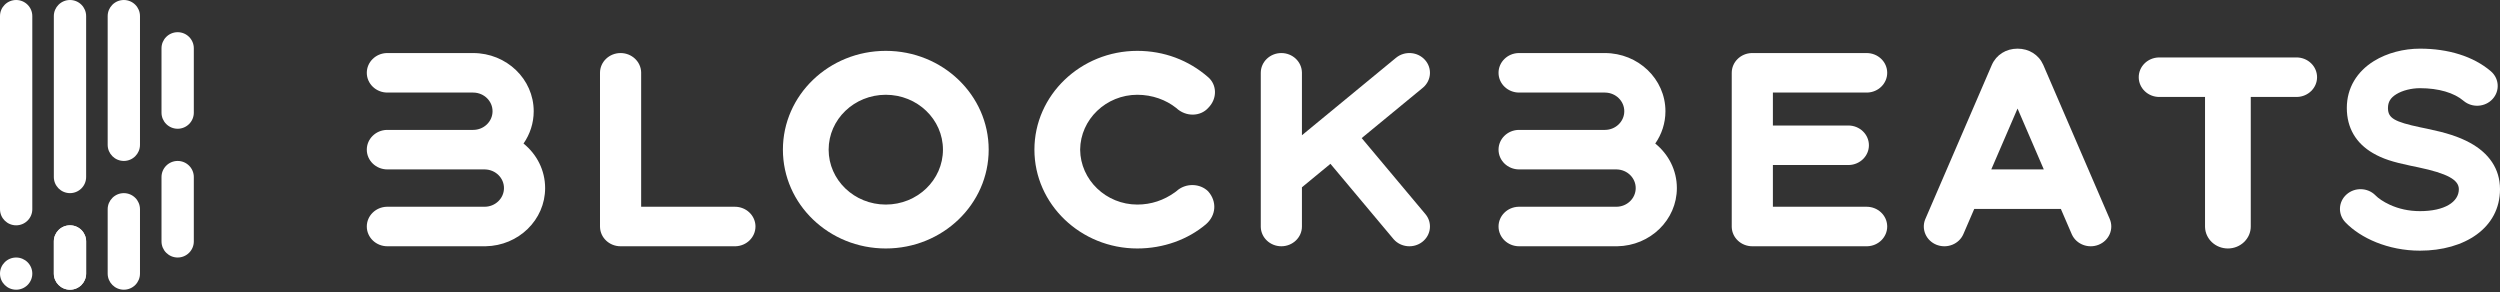
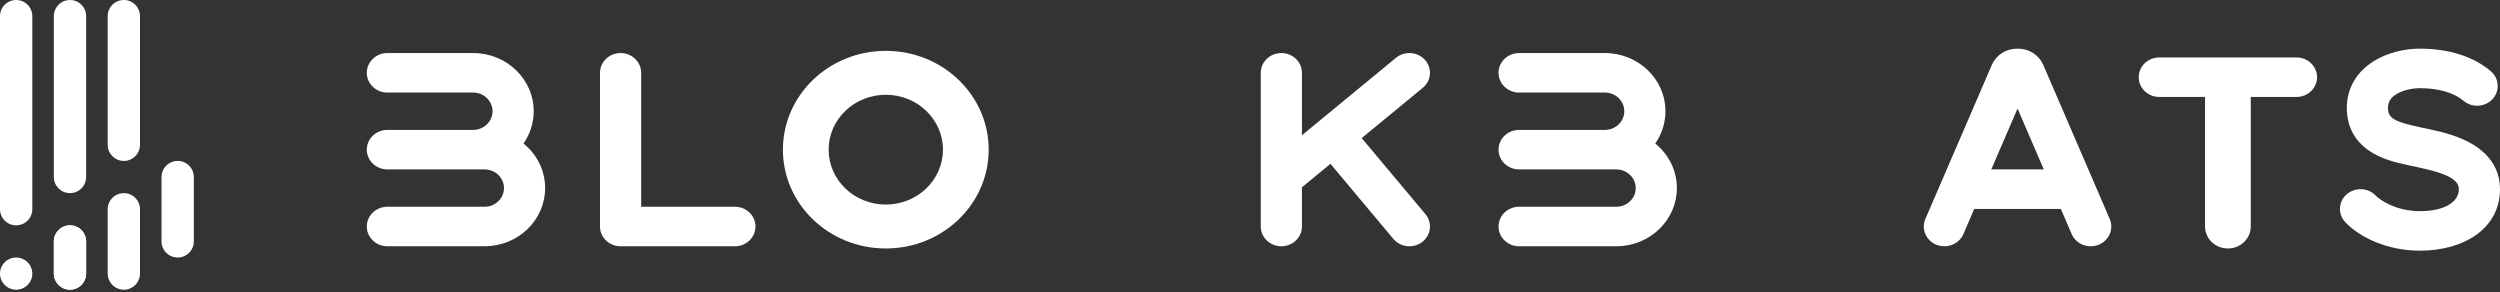
<svg xmlns="http://www.w3.org/2000/svg" width="154" height="18" viewBox="0 0 154 18" fill="none">
  <rect x="0" y="0" width="154" height="18" fill="#333333" stroke="none" />
  <path fill-rule="evenodd" clip-rule="evenodd" d="M153.539 6.105C153.084 6.598 152.304 6.651 151.781 6.232C151.781 6.232 151.77 6.224 151.75 6.207C151.177 5.719 150.226 5.432 149.071 5.432C148.542 5.432 147.988 5.572 147.609 5.806C147.259 6.023 147.099 6.28 147.099 6.649C147.099 6.649 147.099 6.664 147.099 6.693C147.117 7.273 147.492 7.505 149.088 7.842C149.088 7.842 149.234 7.872 149.526 7.933C150.667 8.172 151.444 8.41 152.155 8.798C153.308 9.429 154 10.387 154 11.654C154 14.047 151.818 15.441 149.071 15.441C147.104 15.441 145.409 14.665 144.478 13.697C144.003 13.203 144.034 12.433 144.548 11.977C145.053 11.529 145.834 11.55 146.312 12.017C146.312 12.017 146.321 12.026 146.34 12.045C146.497 12.209 146.817 12.432 147.212 12.613C147.757 12.863 148.381 13.006 149.071 13.006C150.584 13.006 151.465 12.444 151.465 11.654C151.465 11.081 150.767 10.685 148.947 10.303C148.947 10.303 148.794 10.272 148.487 10.208C147.386 9.975 146.784 9.788 146.167 9.429C145.139 8.83 144.564 7.89 144.564 6.649C144.564 5.412 145.192 4.406 146.234 3.761C147.047 3.257 148.078 2.997 149.071 2.997C150.803 2.997 152.352 3.464 153.433 4.386C153.957 4.833 154.004 5.602 153.539 6.105Z" fill="white" />
  <path fill-rule="evenodd" clip-rule="evenodd" d="M54.565 3.133C58.065 3.133 60.903 5.858 60.903 9.219C60.903 12.581 58.065 15.306 54.565 15.306C51.065 15.306 48.227 12.581 48.227 9.219C48.227 5.858 51.065 3.133 54.565 3.133ZM54.565 5.838C52.621 5.838 51.044 7.352 51.044 9.219C51.044 11.087 52.621 12.601 54.565 12.601C56.51 12.601 58.086 11.087 58.086 9.219C58.086 7.352 56.51 5.838 54.565 5.838Z" fill="white" />
-   <path fill-rule="evenodd" clip-rule="evenodd" d="M74.424 6.649C73.951 7.178 73.055 7.218 72.452 6.649C71.828 6.154 70.989 5.838 70.058 5.838C68.139 5.838 66.553 7.352 66.537 9.219C66.553 11.087 68.139 12.601 70.058 12.601C70.919 12.601 71.698 12.332 72.369 11.85C72.369 11.85 72.396 11.83 72.452 11.789C73.036 11.246 73.931 11.295 74.424 11.789C74.973 12.409 74.922 13.264 74.283 13.818C73.179 14.749 71.68 15.306 70.058 15.306C66.574 15.306 63.72 12.581 63.72 9.219C63.72 5.858 66.574 3.133 70.058 3.133C71.701 3.133 73.218 3.703 74.424 4.756C74.961 5.217 75.004 6.072 74.424 6.649Z" fill="white" />
  <path fill-rule="evenodd" clip-rule="evenodd" d="M141.501 5.972L141.464 5.973L138.647 5.973V13.953C138.647 14.7 138.016 15.306 137.238 15.306C136.474 15.306 135.851 14.72 135.831 13.991C135.831 13.991 135.83 13.978 135.83 13.953L135.83 5.973L133.013 5.973C132.313 5.973 131.746 5.428 131.746 4.756C131.746 4.095 132.293 3.558 132.976 3.539C132.976 3.539 132.988 3.539 133.013 3.538H141.464C142.164 3.538 142.731 4.083 142.731 4.756C142.731 5.416 142.184 5.953 141.501 5.972Z" fill="white" />
  <path fill-rule="evenodd" clip-rule="evenodd" d="M124.281 2.997C124.987 2.997 125.585 3.371 125.863 3.992C125.863 3.992 125.912 4.107 126.011 4.336L126.127 4.604C126.644 5.804 127.922 8.765 129.959 13.487C130.227 14.108 129.92 14.82 129.273 15.078C128.638 15.33 127.912 15.051 127.632 14.453C127.632 14.453 127.627 14.441 127.617 14.419L126.949 12.871H121.613L120.945 14.419C120.682 15.029 119.963 15.324 119.324 15.091C119.324 15.091 119.313 15.087 119.289 15.078C118.654 14.825 118.347 14.134 118.589 13.521C118.589 13.521 118.594 13.51 118.603 13.487L122.7 3.992C122.977 3.371 123.575 2.997 124.281 2.997ZM124.281 6.686L122.663 10.436H125.898L124.281 6.686Z" fill="white" />
  <path fill-rule="evenodd" clip-rule="evenodd" d="M32.249 8.842C33.063 9.499 33.58 10.484 33.58 11.586C33.58 13.546 31.942 15.138 29.91 15.17C29.91 15.17 29.889 15.17 29.848 15.17H23.862C23.162 15.17 22.595 14.625 22.595 13.953C22.595 13.293 23.142 12.755 23.825 12.736C23.825 12.736 23.837 12.736 23.862 12.736H29.848C30.509 12.736 31.045 12.221 31.045 11.586C31.045 10.963 30.529 10.455 29.884 10.437C29.884 10.437 29.872 10.437 29.848 10.436H23.862C23.162 10.436 22.595 9.891 22.595 9.219C22.595 8.559 23.142 8.021 23.825 8.002C23.825 8.002 23.837 8.002 23.862 8.002H29.144C29.805 8.002 30.341 7.487 30.341 6.852C30.341 6.229 29.824 5.721 29.18 5.703C29.18 5.703 29.168 5.703 29.144 5.702H23.862C23.162 5.702 22.595 5.157 22.595 4.485C22.595 3.825 23.142 3.287 23.825 3.268C23.825 3.268 23.837 3.268 23.862 3.268H29.144C31.205 3.268 32.876 4.872 32.876 6.852C32.876 7.588 32.645 8.272 32.249 8.842Z" fill="white" />
  <path fill-rule="evenodd" clip-rule="evenodd" d="M39.495 4.485V12.736H45.27C45.957 12.736 46.517 13.261 46.537 13.917C46.537 13.917 46.537 13.929 46.537 13.953C46.537 14.613 45.99 15.151 45.307 15.17C45.307 15.17 45.294 15.17 45.27 15.17H38.227C37.54 15.17 36.98 14.645 36.961 13.989C36.961 13.989 36.96 13.977 36.96 13.953V4.485C36.96 3.813 37.528 3.268 38.227 3.268C38.915 3.268 39.475 3.793 39.495 4.449C39.495 4.449 39.495 4.461 39.495 4.485Z" fill="white" />
  <path fill-rule="evenodd" clip-rule="evenodd" d="M80.199 4.485L80.199 8.331L85.993 3.561C86.525 3.123 87.325 3.182 87.781 3.693C88.227 4.193 88.177 4.942 87.673 5.384C87.673 5.384 87.663 5.392 87.643 5.409L83.88 8.506L87.806 13.19C88.245 13.713 88.158 14.48 87.613 14.901C87.078 15.315 86.3 15.243 85.856 14.745C85.856 14.745 85.848 14.736 85.831 14.716L81.955 10.091L80.199 11.537L80.199 13.953C80.199 14.625 79.631 15.17 78.931 15.17C78.244 15.17 77.684 14.645 77.664 13.989C77.664 13.989 77.664 13.977 77.664 13.953V4.485C77.664 3.813 78.231 3.268 78.931 3.268C79.619 3.268 80.178 3.793 80.198 4.449C80.198 4.449 80.198 4.461 80.199 4.485Z" fill="white" />
  <path fill-rule="evenodd" clip-rule="evenodd" d="M101.964 8.842C102.778 9.499 103.295 10.484 103.295 11.586C103.295 13.546 101.657 15.138 99.625 15.17C99.625 15.17 99.604 15.17 99.563 15.17H93.577C92.877 15.17 92.31 14.625 92.31 13.953C92.31 13.293 92.857 12.755 93.54 12.736C93.54 12.736 93.552 12.736 93.577 12.736H99.563C100.224 12.736 100.76 12.221 100.76 11.586C100.76 10.963 100.243 10.455 99.599 10.437C99.599 10.437 99.587 10.437 99.563 10.436H93.577C92.877 10.436 92.31 9.891 92.31 9.219C92.31 8.559 92.857 8.021 93.54 8.002C93.54 8.002 93.552 8.002 93.577 8.002H98.859C99.52 8.002 100.056 7.487 100.056 6.852C100.056 6.229 99.539 5.721 98.895 5.703C98.895 5.703 98.883 5.703 98.859 5.702H93.577C92.877 5.702 92.31 5.157 92.31 4.485C92.31 3.825 92.857 3.287 93.54 3.268C93.54 3.268 93.552 3.268 93.577 3.268H98.859C100.92 3.268 102.591 4.872 102.591 6.852C102.591 7.588 102.36 8.272 101.964 8.842Z" fill="white" />
-   <path fill-rule="evenodd" clip-rule="evenodd" d="M115.022 5.702L114.984 5.702H109.21L109.21 7.731L113.858 7.731C114.558 7.731 115.125 8.276 115.125 8.948C115.125 9.609 114.578 10.146 113.895 10.165C113.895 10.165 113.883 10.165 113.858 10.166L109.21 10.166L109.21 12.736H114.984C115.672 12.736 116.232 13.261 116.251 13.917C116.251 13.917 116.252 13.929 116.252 13.953C116.252 14.613 115.705 15.151 115.022 15.17C115.022 15.17 115.009 15.17 114.984 15.17H107.942C107.255 15.17 106.695 14.645 106.675 13.989C106.675 13.989 106.675 13.977 106.675 13.953V4.485C106.675 3.825 107.222 3.287 107.905 3.268C107.905 3.268 107.917 3.268 107.942 3.268H114.984C115.684 3.268 116.252 3.813 116.252 4.485C116.252 5.145 115.705 5.683 115.022 5.702Z" fill="white" />
  <path fill-rule="evenodd" clip-rule="evenodd" d="M6.633 12.888V16.854C6.633 17.402 7.079 17.846 7.628 17.846C8.178 17.846 8.623 17.402 8.623 16.854C8.623 16.854 8.623 15.532 8.623 12.888C8.623 12.341 8.178 11.897 7.628 11.897C7.079 11.897 6.633 12.341 6.633 12.888Z" fill="white" />
  <path fill-rule="evenodd" clip-rule="evenodd" d="M6.633 0.991V8.923C6.633 9.47 7.079 9.914 7.628 9.914C8.178 9.914 8.623 9.47 8.623 8.923C8.623 8.923 8.623 6.279 8.623 0.991C8.623 0.444 8.178 0 7.628 0C7.079 0 6.633 0.444 6.633 0.991Z" fill="white" />
  <path fill-rule="evenodd" clip-rule="evenodd" d="M3.316 14.871V16.854C3.316 17.401 3.762 17.845 4.311 17.845C4.861 17.845 5.306 17.401 5.306 16.854C5.306 16.854 5.306 16.193 5.306 14.871C5.306 14.324 4.861 13.88 4.311 13.88C3.762 13.88 3.316 14.324 3.316 14.871Z" fill="white" />
  <path fill-rule="evenodd" clip-rule="evenodd" d="M3.316 14.871V16.854C3.316 17.401 3.762 17.845 4.311 17.845C4.861 17.845 5.306 17.401 5.306 16.854C5.306 16.854 5.306 16.193 5.306 14.871C5.306 14.324 4.861 13.88 4.311 13.88C3.762 13.88 3.316 14.324 3.316 14.871Z" fill="white" />
  <path fill-rule="evenodd" clip-rule="evenodd" d="M3.316 0.991V10.905C3.316 11.453 3.762 11.897 4.311 11.897C4.861 11.897 5.306 11.453 5.306 10.905C5.306 10.905 5.306 7.601 5.306 0.991C5.306 0.444 4.861 0 4.311 0C3.762 0 3.316 0.444 3.316 0.991Z" fill="white" />
-   <path fill-rule="evenodd" clip-rule="evenodd" d="M0 0.991V12.888C0 13.436 0.445 13.88 0.995 13.88C1.544 13.88 1.99 13.436 1.99 12.888C1.99 12.888 1.99 8.923 1.99 0.991C1.99 0.444 1.544 0 0.995 0C0.445 0 0 0.444 0 0.991Z" fill="white" />
+   <path fill-rule="evenodd" clip-rule="evenodd" d="M0 0.991V12.888C0 13.436 0.445 13.88 0.995 13.88C1.544 13.88 1.99 13.436 1.99 12.888C1.99 12.888 1.99 8.923 1.99 0.991C1.99 0.444 1.544 0 0.995 0C0.445 0 0 0.444 0 0.991" fill="white" />
  <path fill-rule="evenodd" clip-rule="evenodd" d="M0 16.854C0 17.402 0.445 17.846 0.995 17.846C1.544 17.846 1.99 17.402 1.99 16.854C1.99 16.306 1.544 15.863 0.995 15.863C0.445 15.863 0 16.306 0 16.854Z" fill="white" />
-   <path fill-rule="evenodd" clip-rule="evenodd" d="M9.949 2.974V6.94C9.949 7.488 10.395 7.931 10.944 7.931C11.493 7.931 11.939 7.488 11.939 6.94C11.939 6.94 11.939 5.618 11.939 2.974C11.939 2.427 11.493 1.983 10.944 1.983C10.395 1.983 9.949 2.427 9.949 2.974Z" fill="white" />
  <path fill-rule="evenodd" clip-rule="evenodd" d="M9.949 10.906V14.871C9.949 15.419 10.395 15.863 10.944 15.863C11.493 15.863 11.939 15.419 11.939 14.871C11.939 14.871 11.939 13.549 11.939 10.906C11.939 10.358 11.493 9.914 10.944 9.914C10.395 9.914 9.949 10.358 9.949 10.906Z" fill="white" />
</svg>